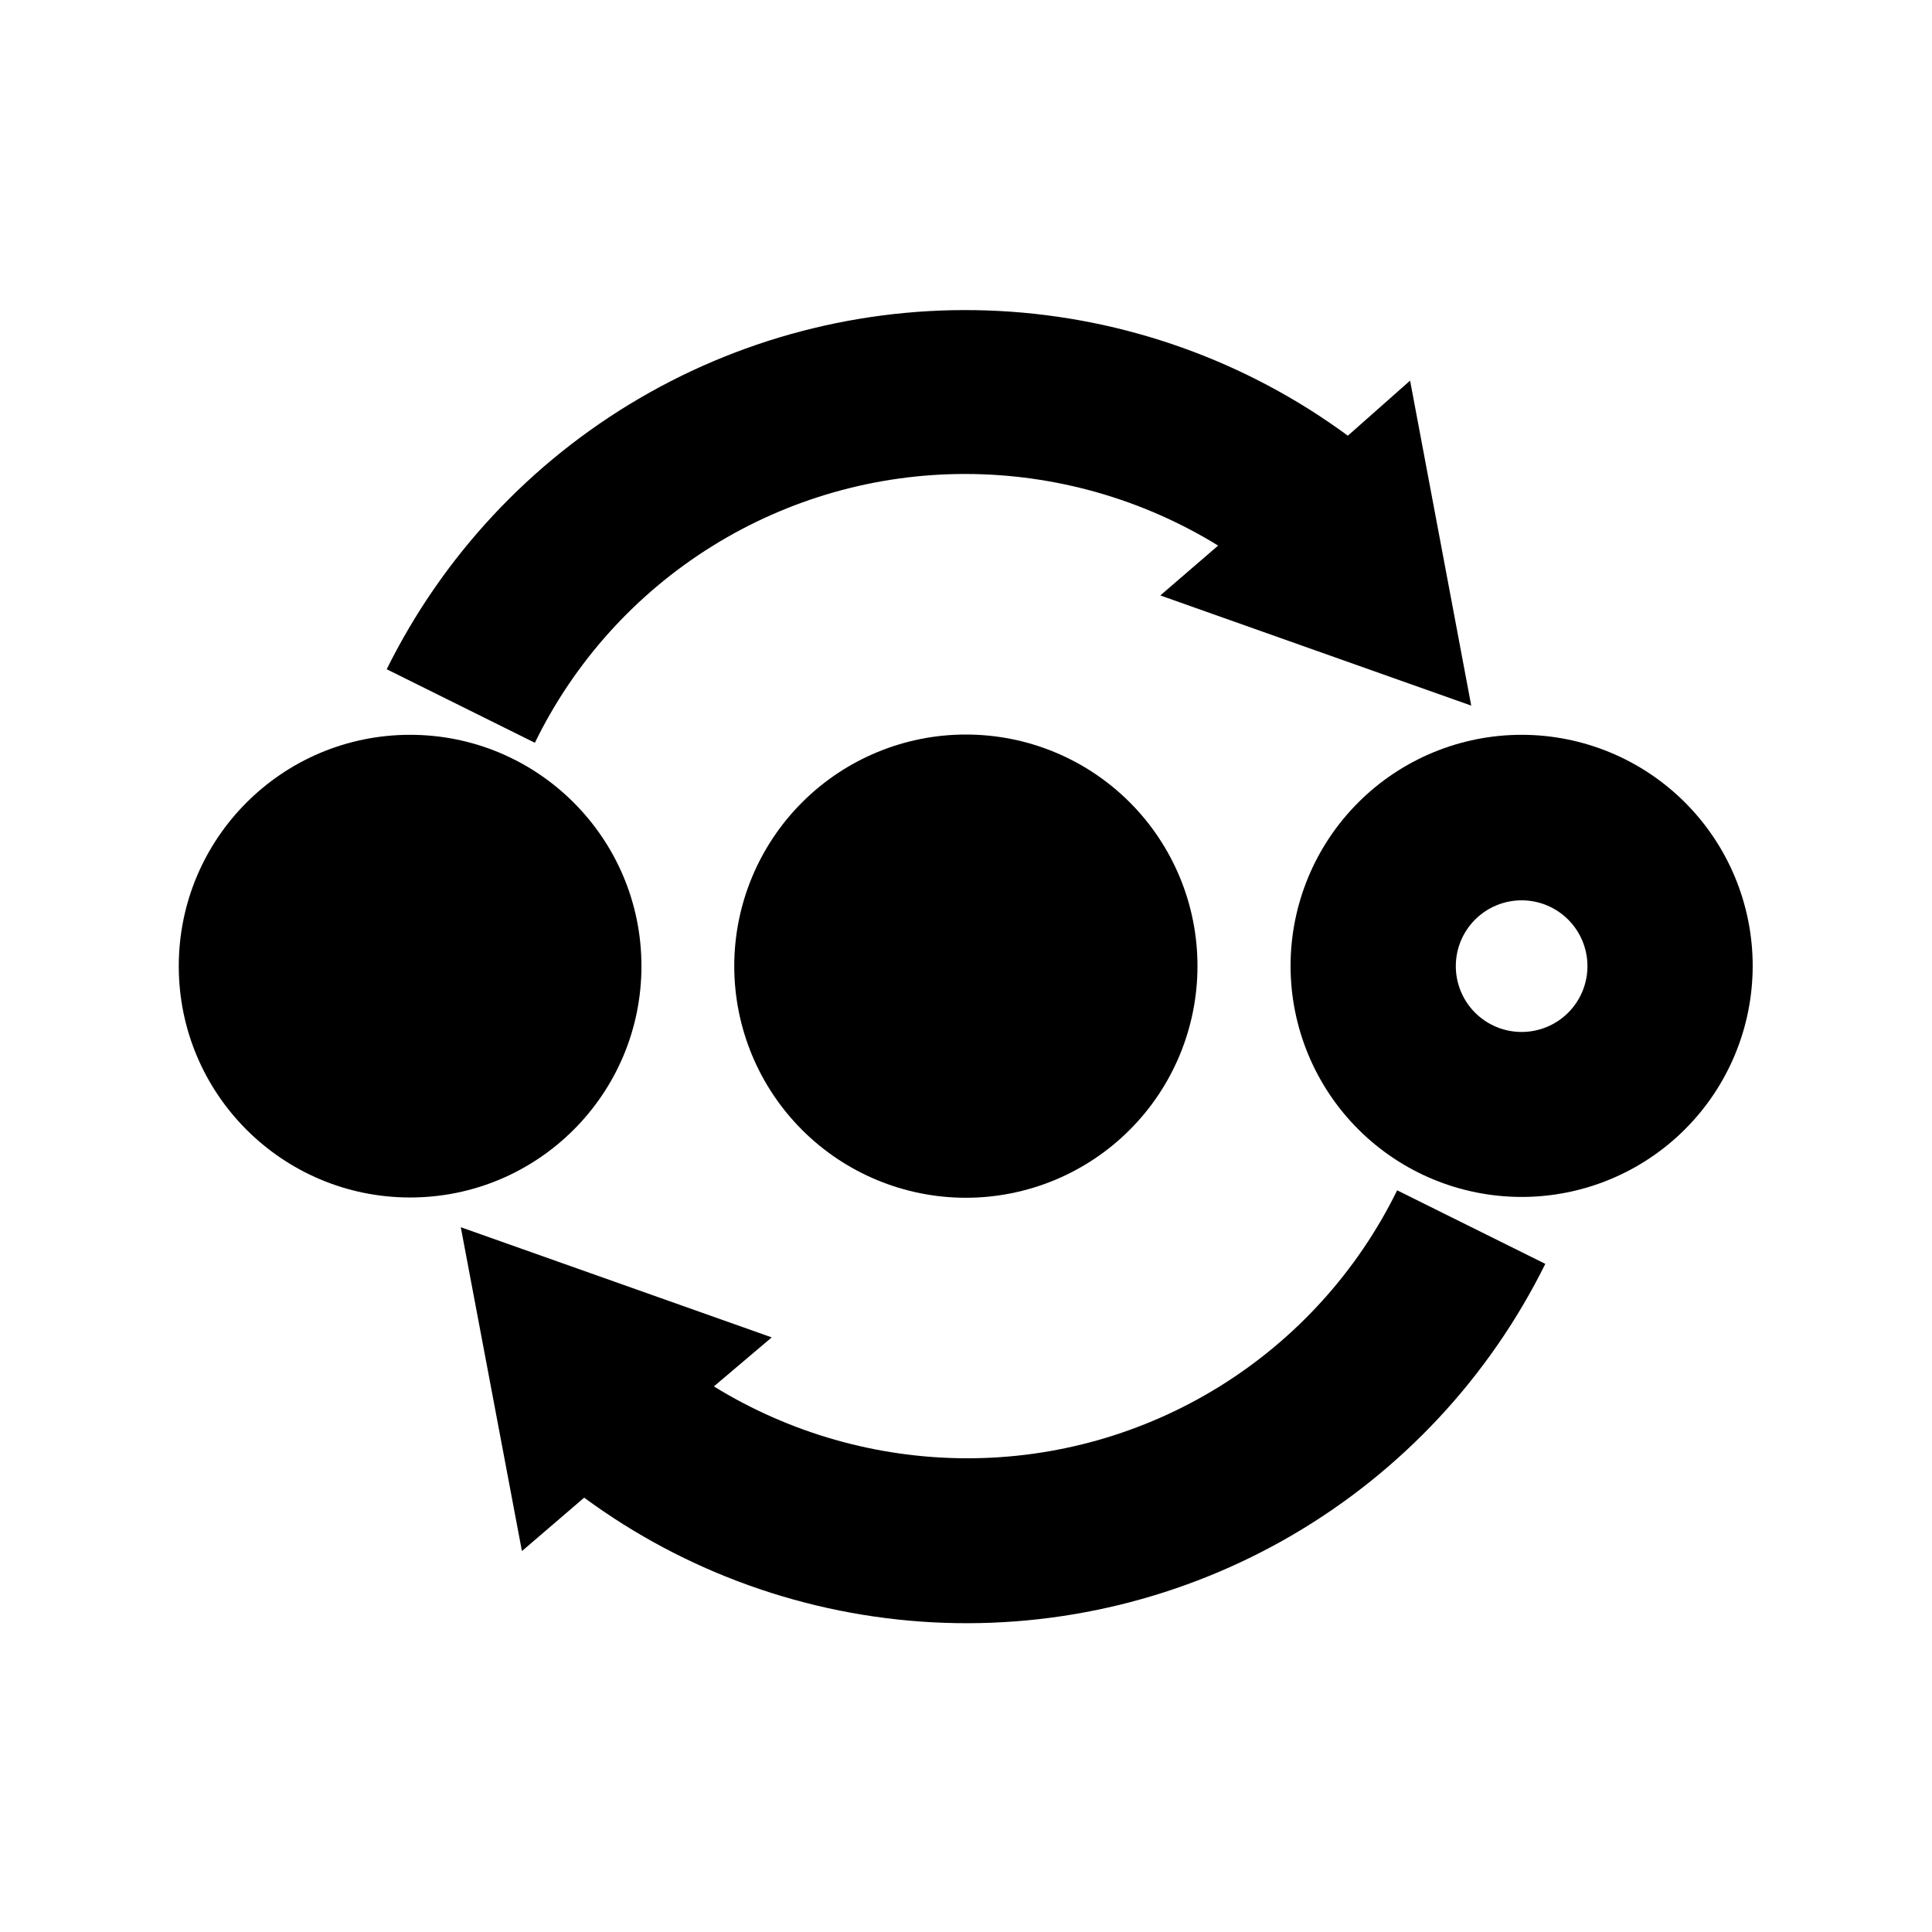
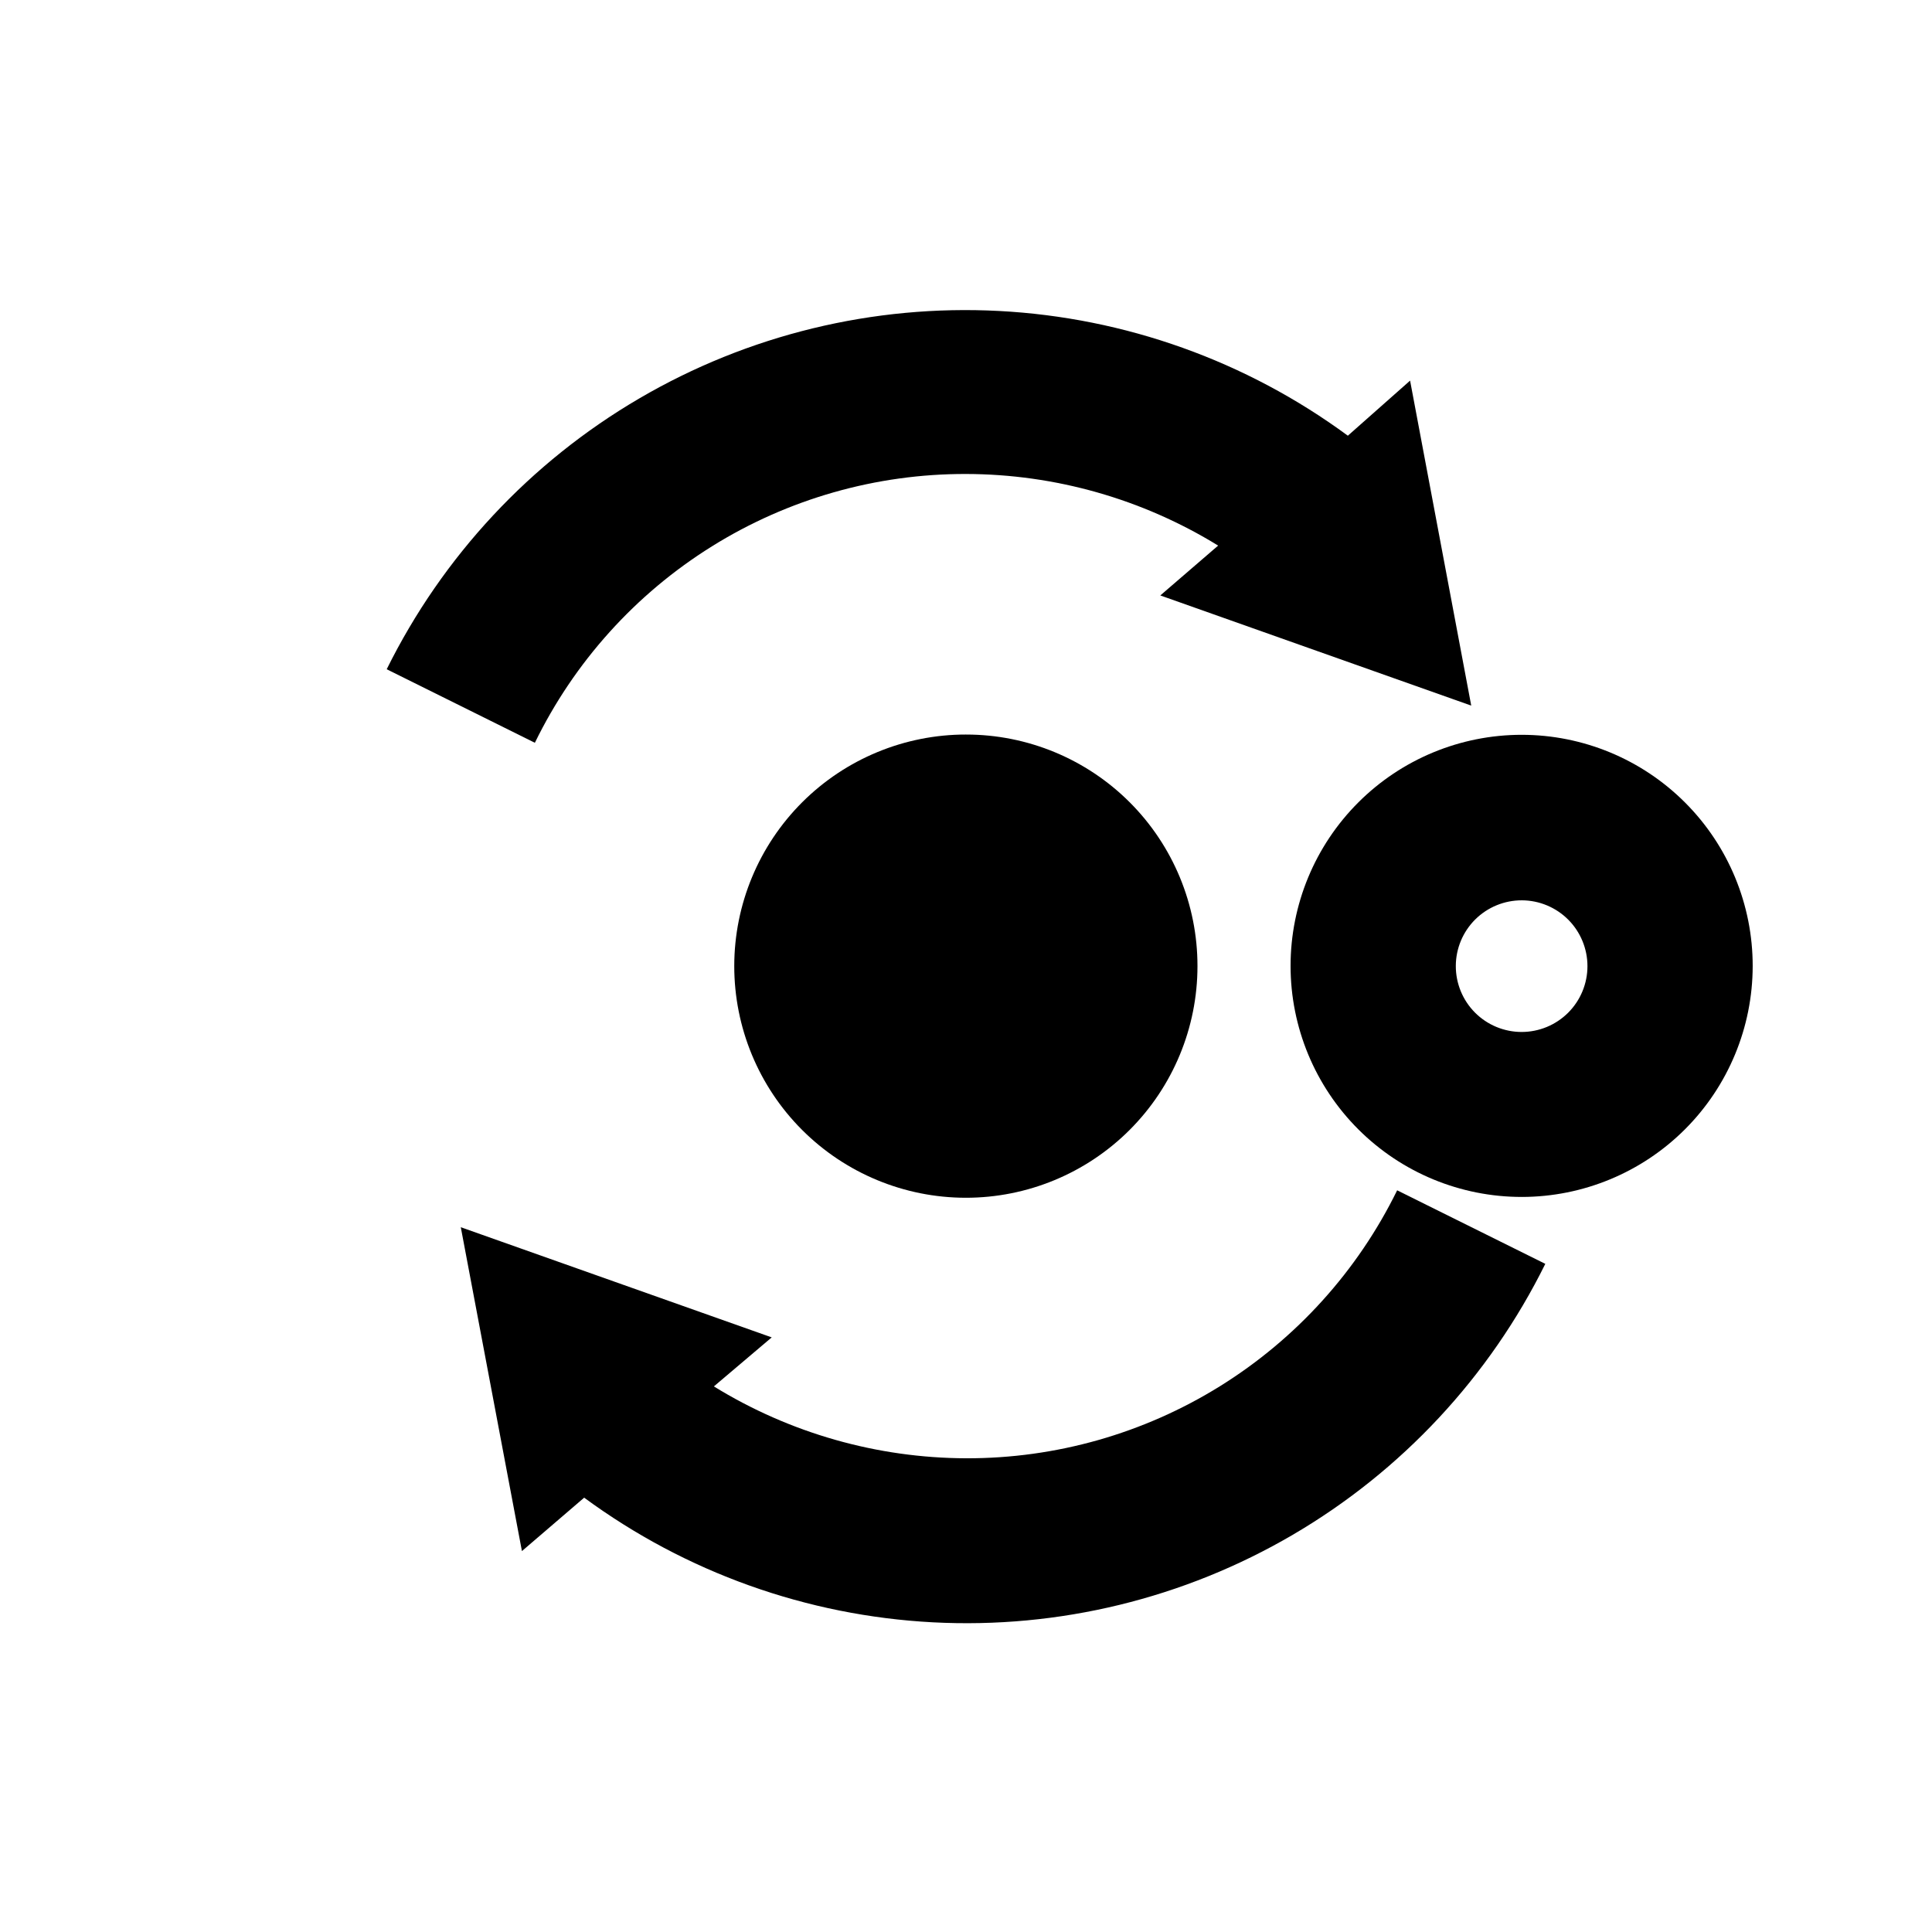
<svg xmlns="http://www.w3.org/2000/svg" fill="#000000" width="800px" height="800px" version="1.1" viewBox="144 144 512 512">
  <g>
    <path d="m400.04 269.61c23.582 0.051 46.691 6.621 66.781 18.977l-15.328 13.211 82.398 29.195-16.203-86.125-16.496 14.598h0.004c-26.914-19.809-59.039-31.297-92.41-33.055-33.367-1.754-66.523 6.301-95.367 23.176-28.844 16.871-52.113 41.82-66.938 71.77l39.266 19.488v-0.004c10.434-21.41 26.691-39.449 46.906-52.047 20.215-12.598 43.566-19.246 67.387-19.184z" />
    <path d="m400.04 530.46c-23.613-0.07-46.75-6.66-66.855-19.047l15.328-12.992-82.398-29.195 16.203 85.828 16.496-14.16-0.004 0.004c26.922 19.801 59.051 31.285 92.426 33.035 33.371 1.746 66.527-6.32 95.367-23.199 28.844-16.883 52.105-41.844 66.922-71.801l-39.266-19.488v0.004c-10.465 21.352-26.727 39.332-46.922 51.891-20.195 12.555-43.516 19.184-67.297 19.121z" />
-     <path d="m313.99 400.04c0 33.859-27.449 61.305-61.309 61.305-33.859 0-61.305-27.445-61.305-61.305s27.445-61.309 61.305-61.309c33.859 0 61.309 27.449 61.309 61.309" />
    <path d="m400.04 338.66c-16.285-0.02-31.906 6.43-43.434 17.934-11.523 11.504-18.008 27.113-18.02 43.395-0.012 16.285 6.445 31.906 17.953 43.426 11.508 11.523 27.121 17.996 43.402 18.004 16.285 0.008 31.902-6.457 43.418-17.969 11.516-11.512 17.984-27.129 17.984-43.41 0.02-16.273-6.43-31.883-17.93-43.398-11.5-11.512-27.102-17.98-43.375-17.98z" />
    <path d="m547.32 461.2c-16.246 0.02-31.84-6.418-43.336-17.898-11.5-11.48-17.965-27.062-17.969-43.309-0.008-16.25 6.445-31.836 17.934-43.324 11.488-11.492 27.074-17.941 43.324-17.938 16.246 0.008 31.828 6.473 43.309 17.973 11.48 11.496 17.918 27.086 17.898 43.336-0.02 16.215-6.469 31.762-17.934 43.227-11.465 11.465-27.012 17.914-43.227 17.934zm0-78.605c-4.629-0.016-9.078 1.805-12.363 5.066-3.285 3.266-5.141 7.699-5.152 12.328-0.012 4.633 1.816 9.078 5.082 12.359 3.269 3.281 7.707 5.129 12.336 5.133 4.633 0.008 9.074-1.828 12.352-5.098 3.277-3.273 5.117-7.715 5.117-12.344 0-4.613-1.828-9.039-5.082-12.309-3.258-3.269-7.676-5.117-12.289-5.137z" />
  </g>
</svg>